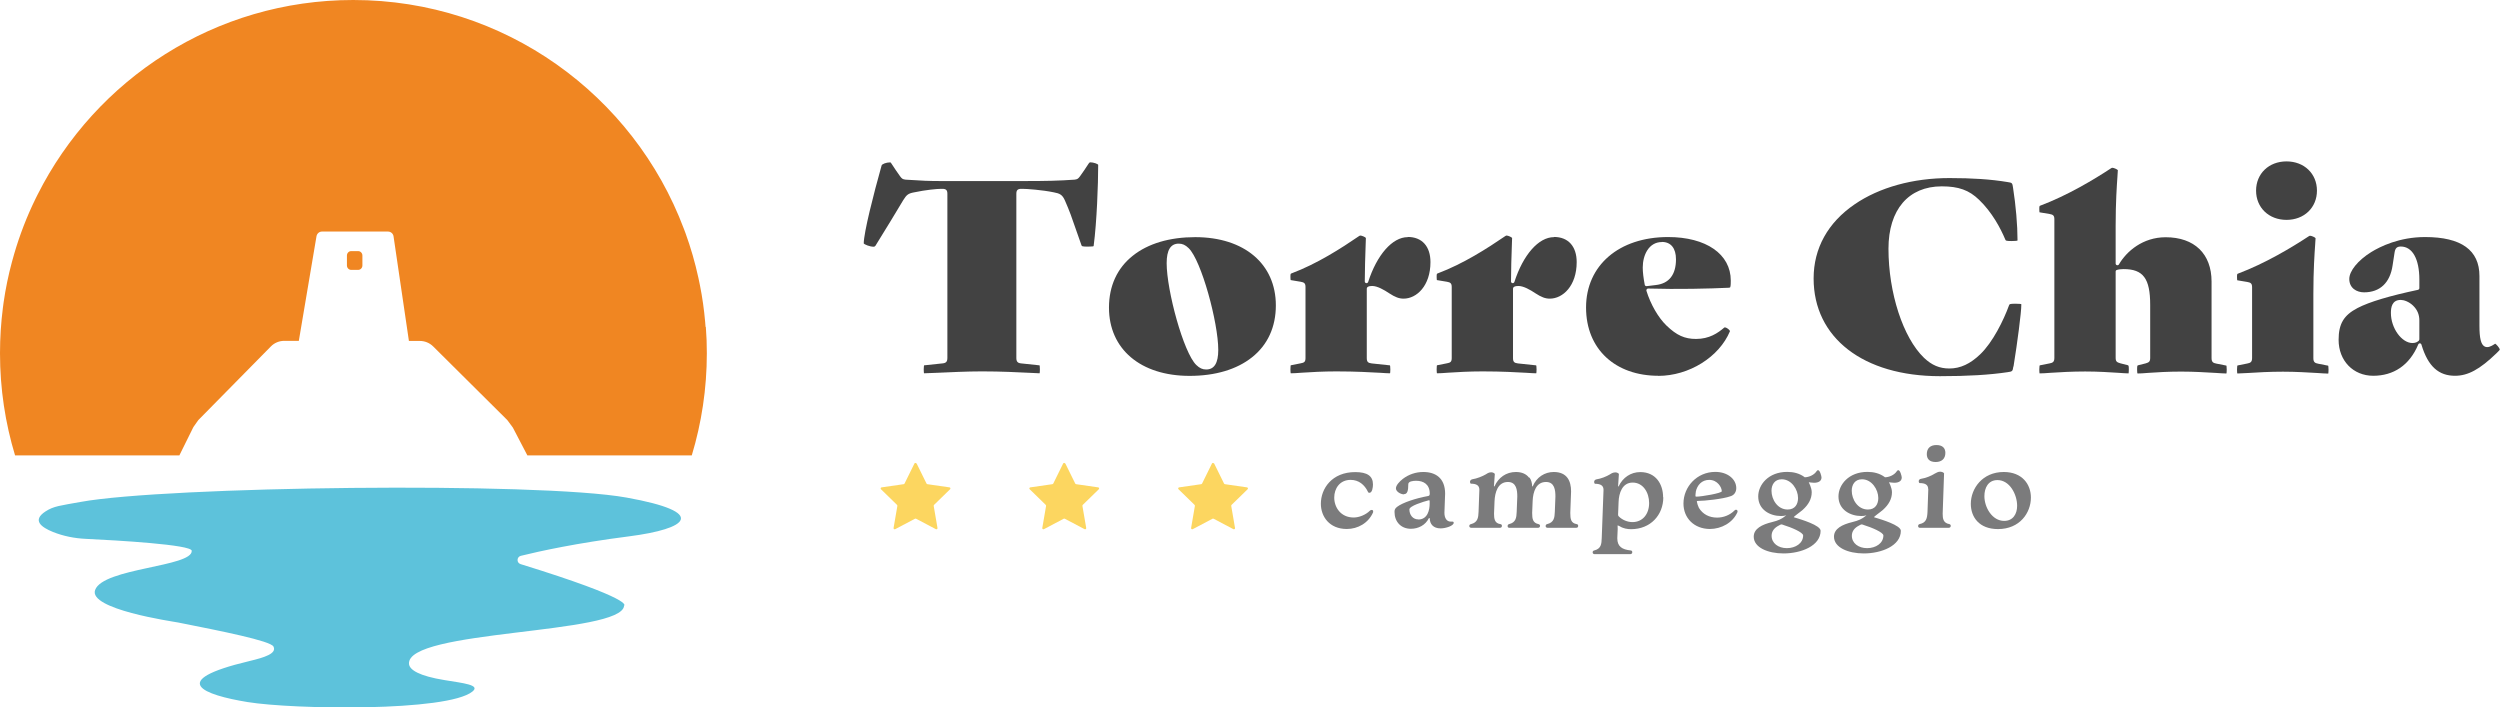
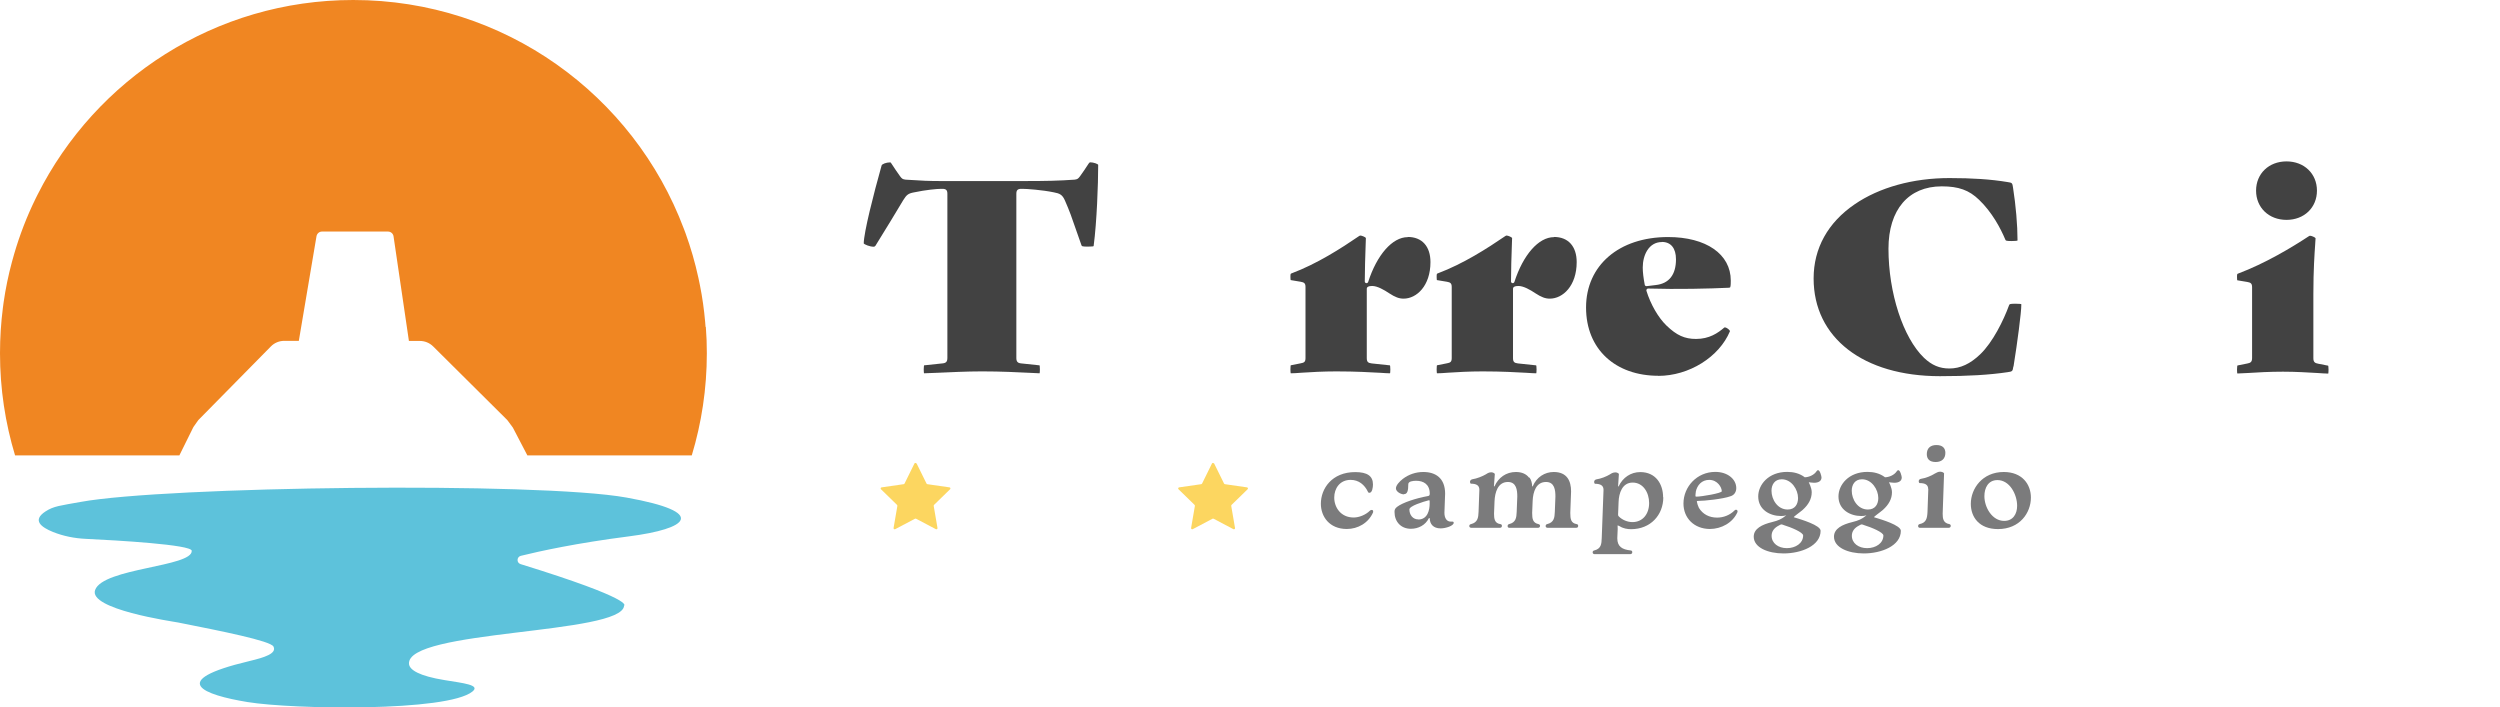
<svg xmlns="http://www.w3.org/2000/svg" id="Livello_1" viewBox="0 0 250.48 70.87">
  <defs>
    <style>.cls-1{fill:#fcd660;}.cls-2{fill:#424242;}.cls-3{fill:#7b7b7c;}.cls-4{fill:#5dc2db;}.cls-4,.cls-5{fill-rule:evenodd;}.cls-5{fill:#f08622;}</style>
  </defs>
  <g>
    <path class="cls-4" d="m47.34,69.28c.82-.66-.92-.83-2.8-1.14-2.52-.41-3.5-1.01-3.56-1.61-.33-3.47,21.37-2.93,21.55-5.85,0,0,1.18-.59-10.37-4.16-.42-.13-.4-.72.02-.83,1.9-.47,5.6-1.28,10.83-1.95,5.94-.76,8-2.41-.25-3.89-8.89-1.6-46.18-1.12-54.69.44-2.03.37-2.68.41-3.51.95-1.38.9-.41,1.59.75,2.06,1.05.42,2.17.64,3.3.69,3.14.15,10.56.58,10.6,1.19.1,1.62-8.88,1.72-9.68,3.93-.7,1.93,7.68,3.14,8.32,3.26,4.29.85,9.27,1.84,9.55,2.41.35.7-.89,1.09-2.44,1.46-8.32,1.98-4.55,3.38-.16,4.1,4.6.75,20.01.98,22.53-1.05" />
    <g>
-       <path class="cls-5" d="m35.89,25.16h-.71c-.23,0-.42.2-.42.44v1c0,.24.19.44.42.44h.71c.23,0,.42-.2.42-.44v-1c0-.24-.19-.44-.42-.44Z" />
      <path class="cls-5" d="m70.69,32.75l-.04-.51c-.11-1.24-.28-2.45-.52-3.65l-.16-.77c-.33-1.52-.76-3-1.28-4.44l-.17-.45C63.49,9.54,50.56,0,35.39,0,21.56,0,9.58,7.94,3.76,19.51l-.2.4c-.87,1.78-1.59,3.64-2.15,5.57l-.21.75c-.36,1.33-.64,2.69-.84,4.08l-.07.53C.1,32.33,0,33.85,0,35.39,0,38.96.53,42.39,1.51,45.63h16.46l1.38-2.79s.03-.05.04-.07l.45-.64s.04-.05.06-.07l7.24-7.35c.35-.36.84-.56,1.34-.56h1.46l1.77-10.48c.05-.27.28-.47.55-.47h6.61c.28,0,.52.2.56.48l1.54,10.48h1.09c.5,0,.97.19,1.33.54l7.41,7.36s.04.04.06.07l.48.65s.03.05.05.07l1.45,2.78h16.47c.98-3.24,1.51-6.68,1.51-10.24,0-.89-.03-1.77-.1-2.64Z" />
    </g>
  </g>
  <g>
    <g>
      <path class="cls-1" d="m91.84,46.44l.99,2.01s.05.06.08.06l2.22.32c.09.01.13.13.06.19l-1.61,1.57s-.04.06-.03.1l.38,2.21c.02.09-.08.16-.16.12l-1.99-1.05s-.07-.02-.1,0l-1.99,1.05c-.08.04-.18-.03-.16-.12l.38-2.21s0-.07-.03-.1l-1.61-1.57c-.07-.06-.03-.18.06-.19l2.22-.32s.07-.03.08-.06l.99-2.01c.04-.08.16-.08.2,0Z" />
      <path class="cls-1" d="m121.65,46.44l.99,2.01s.05.06.08.06l2.22.32c.09.01.13.13.06.19l-1.61,1.57s-.04.06-.03.1l.38,2.21c.02.09-.08.16-.16.12l-1.99-1.05s-.07-.02-.1,0l-1.99,1.05c-.08.04-.18-.03-.16-.12l.38-2.21s0-.07-.03-.1l-1.61-1.57c-.07-.06-.03-.18.06-.19l2.22-.32s.07-.03.08-.06l.99-2.01c.04-.08.16-.08.2,0Z" />
-       <path class="cls-1" d="m106.74,46.44l.99,2.01s.05.06.08.06l2.22.32c.09.01.13.13.06.19l-1.61,1.57s-.04.06-.03.1l.38,2.21c.02.09-.08.16-.16.12l-1.99-1.05s-.07-.02-.1,0l-1.99,1.05c-.08.04-.18-.03-.16-.12l.38-2.21s0-.07-.03-.1l-1.61-1.57c-.07-.06-.03-.18.06-.19l2.22-.32s.07-.03.08-.06l.99-2.01c.04-.08.16-.08.2,0Z" />
    </g>
    <g>
      <path class="cls-2" d="m109.22,16.28c-.07,0-.08,0-.16.13-.28.43-.57.87-.85,1.25-.18.24-.25.3-.54.34-1.59.11-2.75.14-5.19.14h-8.17c-1.23,0-1.94-.03-3.58-.14-.3-.04-.37-.1-.55-.34-.29-.39-.57-.83-.85-1.25-.08-.13-.09-.14-.16-.14-.36,0-.8.16-.84.31-.82,2.92-1.78,6.71-1.79,7.81.08.11.6.33,1,.33q.12,0,.23-.17v-.02c1.21-1.96,1.78-2.89,2.73-4.48.33-.52.48-.67,1.1-.78,1.13-.24,2.26-.35,2.7-.35h.11c.38,0,.51.13.51.5v16.44c0,.37-.13.52-.5.55l-1.8.19s-.03,0-.03,0c0,.01-.04.08-.04.41,0,.27.02.36.03.39,0,0,0,0,.02,0,.22,0,.71-.02,1.32-.05,1.17-.05,2.93-.14,4.46-.14,1.97,0,3.6.09,4.69.14.5.03.87.05,1.07.05,0,0,.01,0,.02,0,.01-.03.03-.12.03-.39,0-.32-.03-.4-.04-.41,0,0,0,0-.04,0l-1.79-.19c-.36-.03-.49-.18-.49-.55v-16.44c0-.37.13-.5.51-.5h.11c.42,0,1.97.11,3.13.35.58.11.85.22,1.11.8.48,1.09.73,1.81,1.07,2.81.16.47.35,1.01.59,1.68.04.11.06.15.65.15.43,0,.55-.03.57-.05,0,0,0-.01.01-.06.31-2.35.45-6.14.45-8.08-.02-.09-.45-.26-.83-.26Z" />
-       <path class="cls-2" d="m119.75,23.76c-2.56,0-4.72.64-6.25,1.86-1.57,1.24-2.39,3.04-2.39,5.2,0,4.16,3.17,6.84,8.08,6.84,2.56,0,4.72-.64,6.25-1.86,1.57-1.24,2.39-3.04,2.39-5.2,0-4.16-3.17-6.84-8.08-6.84Zm1.1,13.26c-.37,0-.66-.13-.99-.45-1.28-1.23-2.97-7.47-2.97-10.2,0-1.32.4-1.96,1.21-1.96.37,0,.66.13.99.45,1.28,1.23,2.97,7.47,2.97,10.2,0,1.32-.4,1.96-1.21,1.96Z" />
      <path class="cls-2" d="m141.04,23.76c-1.53,0-3.08,1.76-3.96,4.49-.03.08-.11.13-.19.12-.09-.01-.15-.09-.15-.17,0-1.18.05-2.55.08-3.45.02-.42.03-.76.03-.91-.06-.09-.41-.24-.55-.24-.03,0-.05,0-.13.05-1.8,1.23-4.21,2.78-6.77,3.74-.09.03-.11.04-.11.35,0,.25.02.32.03.33,0,0,.01,0,.04,0l.96.16c.33.06.48.14.48.52v7.13c0,.39-.15.46-.48.52l-.95.19s-.05.01-.05.01c0,.01-.03.08-.03.41,0,.26.02.35.03.39,0,0,.01,0,.02,0,.23,0,.62-.02,1.11-.06.9-.06,2.12-.13,3.44-.13,1.97,0,3.43.09,4.39.14.45.03.77.05.97.05,0,0,.01,0,.02,0,.01-.03.03-.12.03-.39,0-.32-.03-.4-.04-.41,0,0,0,0-.04,0l-1.79-.19c-.37-.04-.49-.17-.49-.53v-6.97s.02-.09.05-.13c.12-.12.38-.13.49-.13.52,0,1.21.4,1.7.73.6.39.99.54,1.45.54,1.3,0,2.69-1.28,2.69-3.66,0-1.58-.85-2.52-2.27-2.52Z" />
      <path class="cls-2" d="m155.69,23.76c-1.53,0-3.08,1.76-3.96,4.49-.03.08-.11.13-.19.12-.09-.01-.15-.09-.15-.17,0-1.18.05-2.55.08-3.45.02-.42.03-.76.03-.91-.06-.09-.41-.24-.55-.24-.03,0-.05,0-.13.05-1.8,1.23-4.21,2.78-6.77,3.74-.09.03-.11.04-.11.35,0,.25.02.32.03.33,0,0,.01,0,.04,0l.96.16c.33.06.48.14.48.52v7.13c0,.39-.15.46-.48.52l-.95.19s-.05.01-.05.01c0,.01-.03.08-.03.41,0,.26.02.35.03.39,0,0,.01,0,.02,0,.23,0,.62-.02,1.11-.06.9-.06,2.12-.13,3.44-.13,1.97,0,3.43.09,4.39.14.45.03.77.05.97.05,0,0,.01,0,.02,0,.01-.03.03-.12.03-.39,0-.32-.03-.4-.04-.41,0,0,0,0-.04,0l-1.79-.19c-.37-.04-.49-.17-.49-.53v-6.97s.02-.09.05-.13c.12-.12.38-.13.49-.13.52,0,1.21.4,1.7.73.6.39.99.54,1.45.54,1.3,0,2.69-1.28,2.69-3.66,0-1.58-.85-2.52-2.27-2.52Z" />
      <path class="cls-2" d="m166.14,37.66c3.08,0,6.11-1.88,7.19-4.48,0-.04-.12-.21-.33-.32-.14-.07-.22-.06-.23-.05-.66.57-1.52,1.15-2.84,1.15-1.14,0-1.94-.36-2.96-1.34-.82-.79-1.59-2.12-2.01-3.48-.02-.05,0-.11.03-.16.03-.05.09-.07.15-.07,2.92.09,6.17.01,8.07-.08.09,0,.14-.03.15-.06.05-.17.05-.43.05-.66,0-2.65-2.47-4.36-6.28-4.36-4.92,0-8.22,2.84-8.22,7.06s2.98,6.84,7.24,6.84Zm.37-13.42c.9,0,1.41.63,1.41,1.74,0,1.55-.7,2.44-2.04,2.58l-.9.11s-.01,0-.02,0c-.08,0-.16-.06-.17-.14-.13-.68-.2-1.25-.2-1.73,0-1.23.6-2.55,1.92-2.55Z" />
      <path class="cls-2" d="m201.74,36.71c.39-2.42.78-5.4.78-6.18,0-.04,0-.05,0-.05-.02-.02-.15-.05-.58-.05-.59,0-.6.04-.65.16-.55,1.51-1.63,3.7-2.88,4.9-1.01.97-2,1.43-3.1,1.43-.98,0-1.76-.33-2.54-1.07-2.1-2.02-3.56-6.51-3.56-10.93,0-3.91,2-6.25,5.34-6.25,1.69,0,2.74.38,3.74,1.35,1.31,1.26,2.15,2.85,2.62,3.97.05.12.06.16.65.16.42,0,.55-.03.58-.05,0,0,0-.01,0-.04,0-1.5-.17-3.47-.45-5.26-.07-.47-.08-.49-.55-.56-1.69-.28-3.54-.4-5.82-.4-3.65,0-7.02.93-9.5,2.63-2.69,1.84-4.11,4.41-4.11,7.43,0,5.94,4.97,9.79,12.66,9.79,2.8,0,4.95-.13,6.77-.4.49-.07.51-.09.58-.56Z" />
-       <path class="cls-2" d="m214.18,37.42c.23,0,.59-.02,1.05-.06.84-.06,1.99-.13,3.3-.13s2.53.08,3.42.13c.49.03.87.06,1.1.06,0,0,.01,0,.02,0,.01-.03.03-.12.03-.39,0-.32-.03-.4-.04-.41,0,0,0,0-.04,0l-.96-.19c-.32-.06-.48-.16-.48-.55v-7.67c0-2.78-1.72-4.44-4.6-4.44-2.29,0-3.92,1.41-4.68,2.72-.04.07-.12.1-.2.08-.08-.02-.13-.09-.13-.17v-3.75c0-2.43.12-4.07.18-4.95.02-.3.04-.53.04-.65-.06-.09-.41-.24-.55-.24-.03,0-.05,0-.13.05-1.73,1.14-4.37,2.72-7.08,3.74-.09.03-.11.04-.11.35,0,.25.02.32.03.33,0,0,.01,0,.04,0l.96.16c.33.06.48.14.48.52v13.9c0,.39-.15.49-.48.55l-.95.19s-.04.01-.04.01c0,.01-.04.08-.04.41,0,.27.02.36.03.39,0,0,0,0,.02,0,.23,0,.62-.02,1.11-.06.9-.06,2.12-.13,3.44-.13s2.45.08,3.28.13c.45.03.81.06,1.04.06,0,0,.01,0,.02,0,.01-.03.03-.12.03-.39,0-.39-.03-.4-.1-.43l-.75-.19c-.34-.1-.47-.17-.47-.55v-8.64c0-.07.04-.14.11-.16.17-.06.47-.09.68-.09,1.97,0,2.67.94,2.67,3.58v5.32c0,.38-.13.45-.46.55l-.76.19c-.06.02-.09.03-.09.42,0,.27.02.36.03.39,0,0,0,0,.02,0Z" />
      <g>
        <path class="cls-2" d="m229.09,22.03c1.77,0,3.05-1.23,3.05-2.93s-1.28-2.93-3.05-2.93-3.05,1.23-3.05,2.93,1.28,2.93,3.05,2.93Z" />
        <path class="cls-2" d="m225.25,37.37c.91-.06,2.15-.13,3.48-.13s2.53.08,3.42.13c.49.03.87.06,1.1.06,0,0,.01,0,.02,0,.01-.03.03-.12.03-.39,0-.32-.03-.4-.04-.41,0,0,0,0-.04,0l-.96-.19c-.32-.06-.48-.16-.48-.55v-6.43c0-2.43.12-4.07.18-4.95.02-.3.04-.53.04-.65-.06-.09-.41-.24-.55-.24-.03,0-.05,0-.13.05-1.73,1.14-4.37,2.72-7.08,3.74-.09.03-.11.04-.11.35,0,.25.02.32.03.33,0,0,.01,0,.04,0l.96.16c.33.06.48.14.48.52v7.1c0,.39-.15.49-.48.55l-.95.19s-.04.01-.04.01c0,.01-.04.08-.04.41,0,.27.02.36.03.39,0,0,0,0,.02,0,.21,0,.59-.02,1.07-.05Z" />
      </g>
-       <path class="cls-2" d="m249.98,34.45s-.02.01-.04.02l-.04.03c-.31.2-.67.38-.97.21-.36-.2-.51-.82-.51-2.09v-4.97c0-2.59-1.83-3.9-5.44-3.9-2.59,0-4.5.95-5.41,1.51-1.33.83-2.19,1.89-2.19,2.69,0,.92.74,1.34,1.48,1.34,1.59,0,2.61-.96,2.86-2.71l.2-1.3c.07-.42.24-.58.62-.58,1.16,0,1.86,1.24,1.86,3.31v.86c0,.08-.06.15-.14.17-2.87.61-4.85,1.2-6.05,1.82-1.38.72-1.9,1.58-1.9,3.19,0,2.09,1.46,3.6,3.47,3.6s3.63-1.03,4.51-3.14c.03-.07.09-.11.16-.11,0,0,0,0,0,0,.07,0,.14.05.16.13.66,2.22,1.76,3.12,3.36,3.12,1.3,0,2.47-.63,4.15-2.25l.11-.11c.12-.12.23-.22.23-.28-.02-.13-.36-.56-.49-.58Zm-7.58-.45s-.02.09-.05.13c-.11.1-.29.24-.63.24-1.09,0-2.17-1.49-2.17-3.01,0-.56.1-1.31.99-1.31.31,0,.81.17,1.22.56.43.41.64.91.64,1.48v1.92Z" />
    </g>
    <g>
      <path class="cls-3" d="m137.21,49.38c-.06,0-.13-.03-.15-.1-.34-.71-.92-1.2-1.74-1.2-1.09,0-1.64.87-1.64,1.77,0,.98.65,2,1.95,2,.52,0,1.19-.25,1.63-.69.05-.05.12-.07.18-.07.09,0,.14.07.14.14,0,.05,0,.08-.01.11-.47,1.07-1.53,1.66-2.63,1.66-1.75,0-2.6-1.25-2.6-2.53,0-1.52,1.11-3.17,3.44-3.17,1.21,0,1.78.39,1.78,1.24,0,.3-.08.83-.34.83Z" />
      <path class="cls-3" d="m140.67,49.53c-.34,0-.81-.28-.81-.6s.39-.71.68-.94c.6-.46,1.31-.7,2.07-.7,1.24,0,2.18.63,2.18,2.17l-.07,1.92c0,.55.25.88.62.88h.13c.12,0,.18.01.18.12,0,.3-.8.56-1.31.56-.74,0-1.09-.44-1.09-1.02,0-.01-.01-.01-.04-.01s-.05,0-.05.01c-.34.7-1.06,1.06-1.8,1.06-1,0-1.64-.71-1.64-1.69,0-.23.05-.34.26-.51.56-.43,1.89-.86,3.04-1.07.15-.02.23-.05.23-.25,0-.94-.63-1.29-1.36-1.29-.34,0-.79.06-.79.34,0,.65-.09,1-.43,1Zm1.43,2.52c.95,0,1.14-.98,1.14-1.58v-.29s-.02-.06-.06-.06c-.01,0-.02,0-.05.01-.54.14-1.92.56-1.92.91,0,.54.34,1,.89,1Z" />
      <path class="cls-3" d="m153.25,47.85c.18.25.25.58.26.86,0,.02.01.03.02.03s.02-.01.04-.02c.38-.91,1.2-1.43,2.1-1.43,1.34,0,1.74.9,1.74,1.95l-.08,2.15c0,.62.07,1.02.63,1.12.11.01.16.08.16.18,0,.12-.07.19-.19.19h-2.89c-.09,0-.18-.06-.18-.17s.06-.18.16-.2c.67-.17.74-.63.76-1.23l.06-1.53c0-.63-.08-1.46-.94-1.46-1,0-1.3,1-1.34,1.88l-.05,1.22c0,.61.07,1,.63,1.12.09.02.16.08.16.18,0,.12-.09.19-.19.19h-2.9c-.09,0-.16-.06-.16-.17s.06-.18.15-.2c.67-.16.74-.63.76-1.23l.06-1.53c0-.63-.08-1.46-.94-1.46-1.01,0-1.3,1.04-1.34,1.93l-.05,1.25c0,.5.06.96.63,1.04.11.01.16.08.16.18,0,.12-.08.19-.19.19h-2.89c-.09,0-.19-.06-.19-.17s.06-.18.18-.2c.66-.17.73-.64.75-1.23l.08-2.21c0-.43-.28-.61-.87-.61-.04-.05-.07-.11-.07-.18,0-.11.08-.23.23-.26.46-.07,1.01-.29,1.37-.5.16-.11.32-.2.53-.2.13,0,.27.05.36.16l-.09,1.23s.01.03.02.03.02-.01.04-.02c.39-.87,1.16-1.43,2.14-1.43.59,0,1.04.2,1.31.56Z" />
      <path class="cls-3" d="m166.65,49.82c0,1.78-1.28,3.2-3.23,3.2-.36,0-.79-.07-1.13-.29-.12-.05-.19-.09-.2-.09s-.02.01-.02.02c.01.09.01.21.01.34l-.04.93c0,.83.48,1.13,1.34,1.22.11.01.16.07.16.18s-.08.19-.19.19h-3.6c-.09,0-.18-.06-.18-.19,0-.09.06-.16.16-.18.69-.17.73-.65.75-1.23l.18-4.84c0-.43-.29-.61-.87-.61-.05-.05-.07-.11-.07-.18,0-.12.07-.23.22-.26.47-.07,1.02-.29,1.36-.5.16-.11.33-.2.55-.2.13,0,.26.05.35.15l-.08,1.24s.01.03.02.03.02-.01.04-.03c.41-.88,1.22-1.42,2.16-1.42,1.57,0,2.29,1.22,2.29,2.53Zm-4.48.47l-.05,1.24c0,.1,0,.14.06.2.36.37.89.58,1.38.58,1.01,0,1.67-.79,1.67-1.91,0-1.05-.6-2.05-1.65-2.05s-1.38,1.07-1.41,1.94Z" />
      <path class="cls-3" d="m173.96,48.91c0,.33-.16.7-.61.82-.72.26-2.56.46-3.27.46-.05,0-.07.02-.07.07.04.23.12.44.21.63.39.64,1.04.97,1.82.97.63,0,1.27-.24,1.74-.71.04-.05.09-.08.15-.08.08,0,.16.06.16.15,0,.02,0,.06-.01.09-.46,1.06-1.61,1.69-2.77,1.69-1.57-.01-2.64-1.09-2.64-2.55,0-1.68,1.35-3.17,3.19-3.17,1.27,0,2.1.76,2.1,1.62Zm-4.05.36c-.02.11-.04.3-.04.42,0,.05.04.07.09.07.53,0,2.55-.35,2.55-.54,0-.39-.43-1.14-1.26-1.14-.75,0-1.21.53-1.35,1.2Z" />
      <path class="cls-3" d="m180.8,47.82c.39,0,.94-.2,1.2-.6.05-.07.09-.11.16-.11.19,0,.34.61.34.73,0,.34-.28.53-.75.53-.2,0-.45-.05-.5-.05-.01,0-.02,0-.02.02,0,.01.29.53.29.98,0,.68-.34,1.26-.9,1.76-.26.23-.9.67-.9.74,0,.01.06.02.09.03.67.2,2.6.78,2.6,1.33,0,1.51-1.95,2.27-3.71,2.27-1.57,0-2.99-.59-2.99-1.68,0-.81.84-1.22,1.83-1.46.65-.16.96-.3,1.43-.68-.2.06-.35.07-.53.07-1.09,0-2.28-.62-2.28-1.96,0-1.17,1.02-2.46,2.9-2.46.63,0,1.22.14,1.74.52Zm-3.31,1.35c0,.86.59,1.88,1.62,1.88.74,0,1.04-.54,1.04-1.15,0-.86-.66-1.88-1.63-1.88-.72,0-1.03.55-1.03,1.15Zm3.17,4.48c0-.32-1.22-.82-1.94-1.04-.12-.05-.19-.07-.25-.07s-.16.07-.22.1c-.49.24-.75.59-.75,1.04,0,.74.66,1.24,1.53,1.24s1.63-.49,1.63-1.27Z" />
      <path class="cls-3" d="m188.84,47.82c.39,0,.94-.2,1.2-.6.05-.07.09-.11.16-.11.19,0,.34.61.34.73,0,.34-.28.53-.75.53-.2,0-.45-.05-.5-.05-.01,0-.02,0-.02.02,0,.01.29.53.29.98,0,.68-.34,1.26-.9,1.76-.26.23-.9.67-.9.74,0,.01.06.02.09.03.67.2,2.6.78,2.6,1.33,0,1.51-1.95,2.27-3.71,2.27-1.57,0-2.99-.59-2.99-1.68,0-.81.84-1.22,1.83-1.46.65-.16.96-.3,1.43-.68-.2.06-.35.07-.53.07-1.09,0-2.28-.62-2.28-1.96,0-1.17,1.02-2.46,2.9-2.46.63,0,1.22.14,1.74.52Zm-3.31,1.35c0,.86.59,1.88,1.62,1.88.74,0,1.04-.54,1.04-1.15,0-.86-.66-1.88-1.63-1.88-.72,0-1.03.55-1.03,1.15Zm3.17,4.48c0-.32-1.22-.82-1.94-1.04-.12-.05-.19-.07-.25-.07s-.16.07-.22.1c-.49.24-.75.59-.75,1.04,0,.74.66,1.24,1.53,1.24s1.63-.49,1.63-1.27Z" />
      <path class="cls-3" d="m193.19,49.01c0-.43-.28-.61-.87-.61-.05-.03-.08-.11-.08-.18,0-.11.07-.23.25-.25.46-.07,1-.29,1.36-.52.18-.09.33-.19.53-.19.15,0,.32.05.4.16l-.14,4.05c0,.47.05.93.66,1.04.09.01.15.08.15.18,0,.12-.09.19-.19.19h-2.92c-.08,0-.16-.06-.16-.17s.06-.18.15-.2c.67-.14.76-.58.79-1.23l.08-2.27Zm1.72-3.63c0,.59-.38.91-.97.91-.63,0-.89-.32-.89-.79,0-.59.36-.91.96-.91.63,0,.9.32.9.79Z" />
      <path class="cls-3" d="m203.48,49.85c0,1.53-1.11,3.16-3.3,3.16-1.89,0-2.72-1.21-2.72-2.53,0-1.53,1.16-3.19,3.3-3.19,1.85,0,2.72,1.24,2.72,2.56Zm-4.66-.14c0,1.14.79,2.48,1.98,2.48.9,0,1.3-.71,1.3-1.51,0-1.15-.75-2.58-1.97-2.58-.92,0-1.31.77-1.31,1.61Z" />
    </g>
  </g>
</svg>